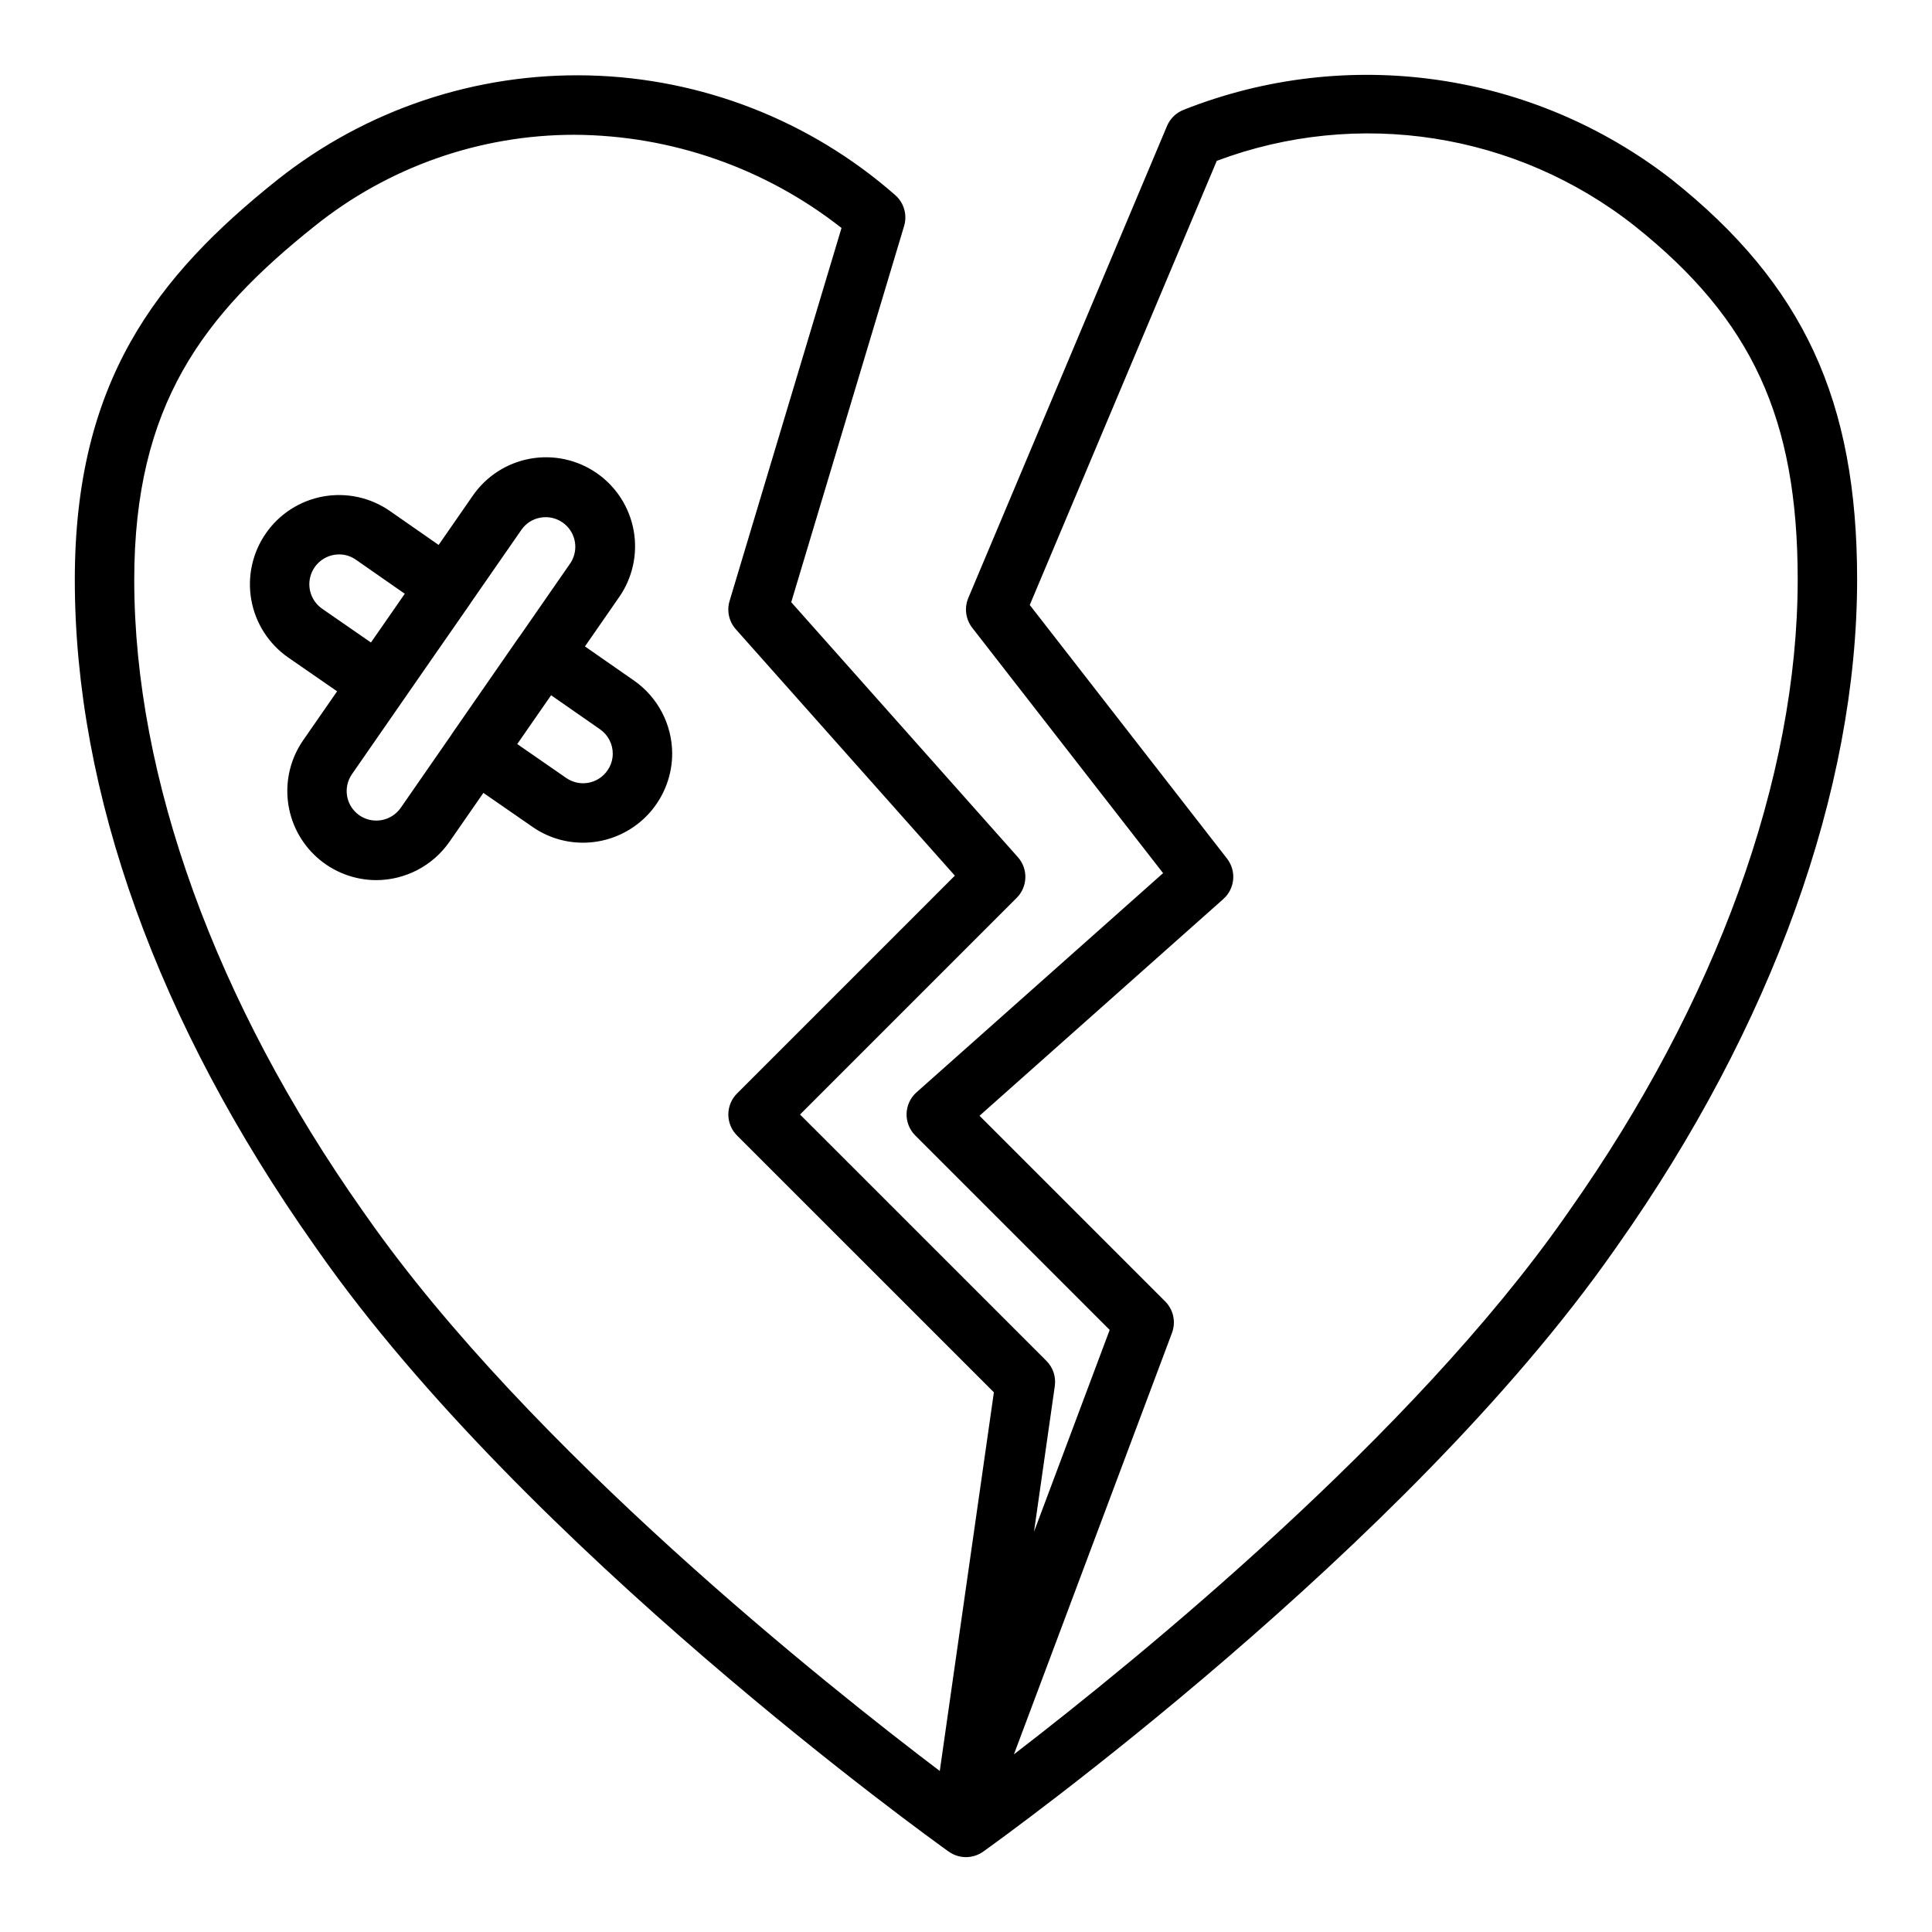
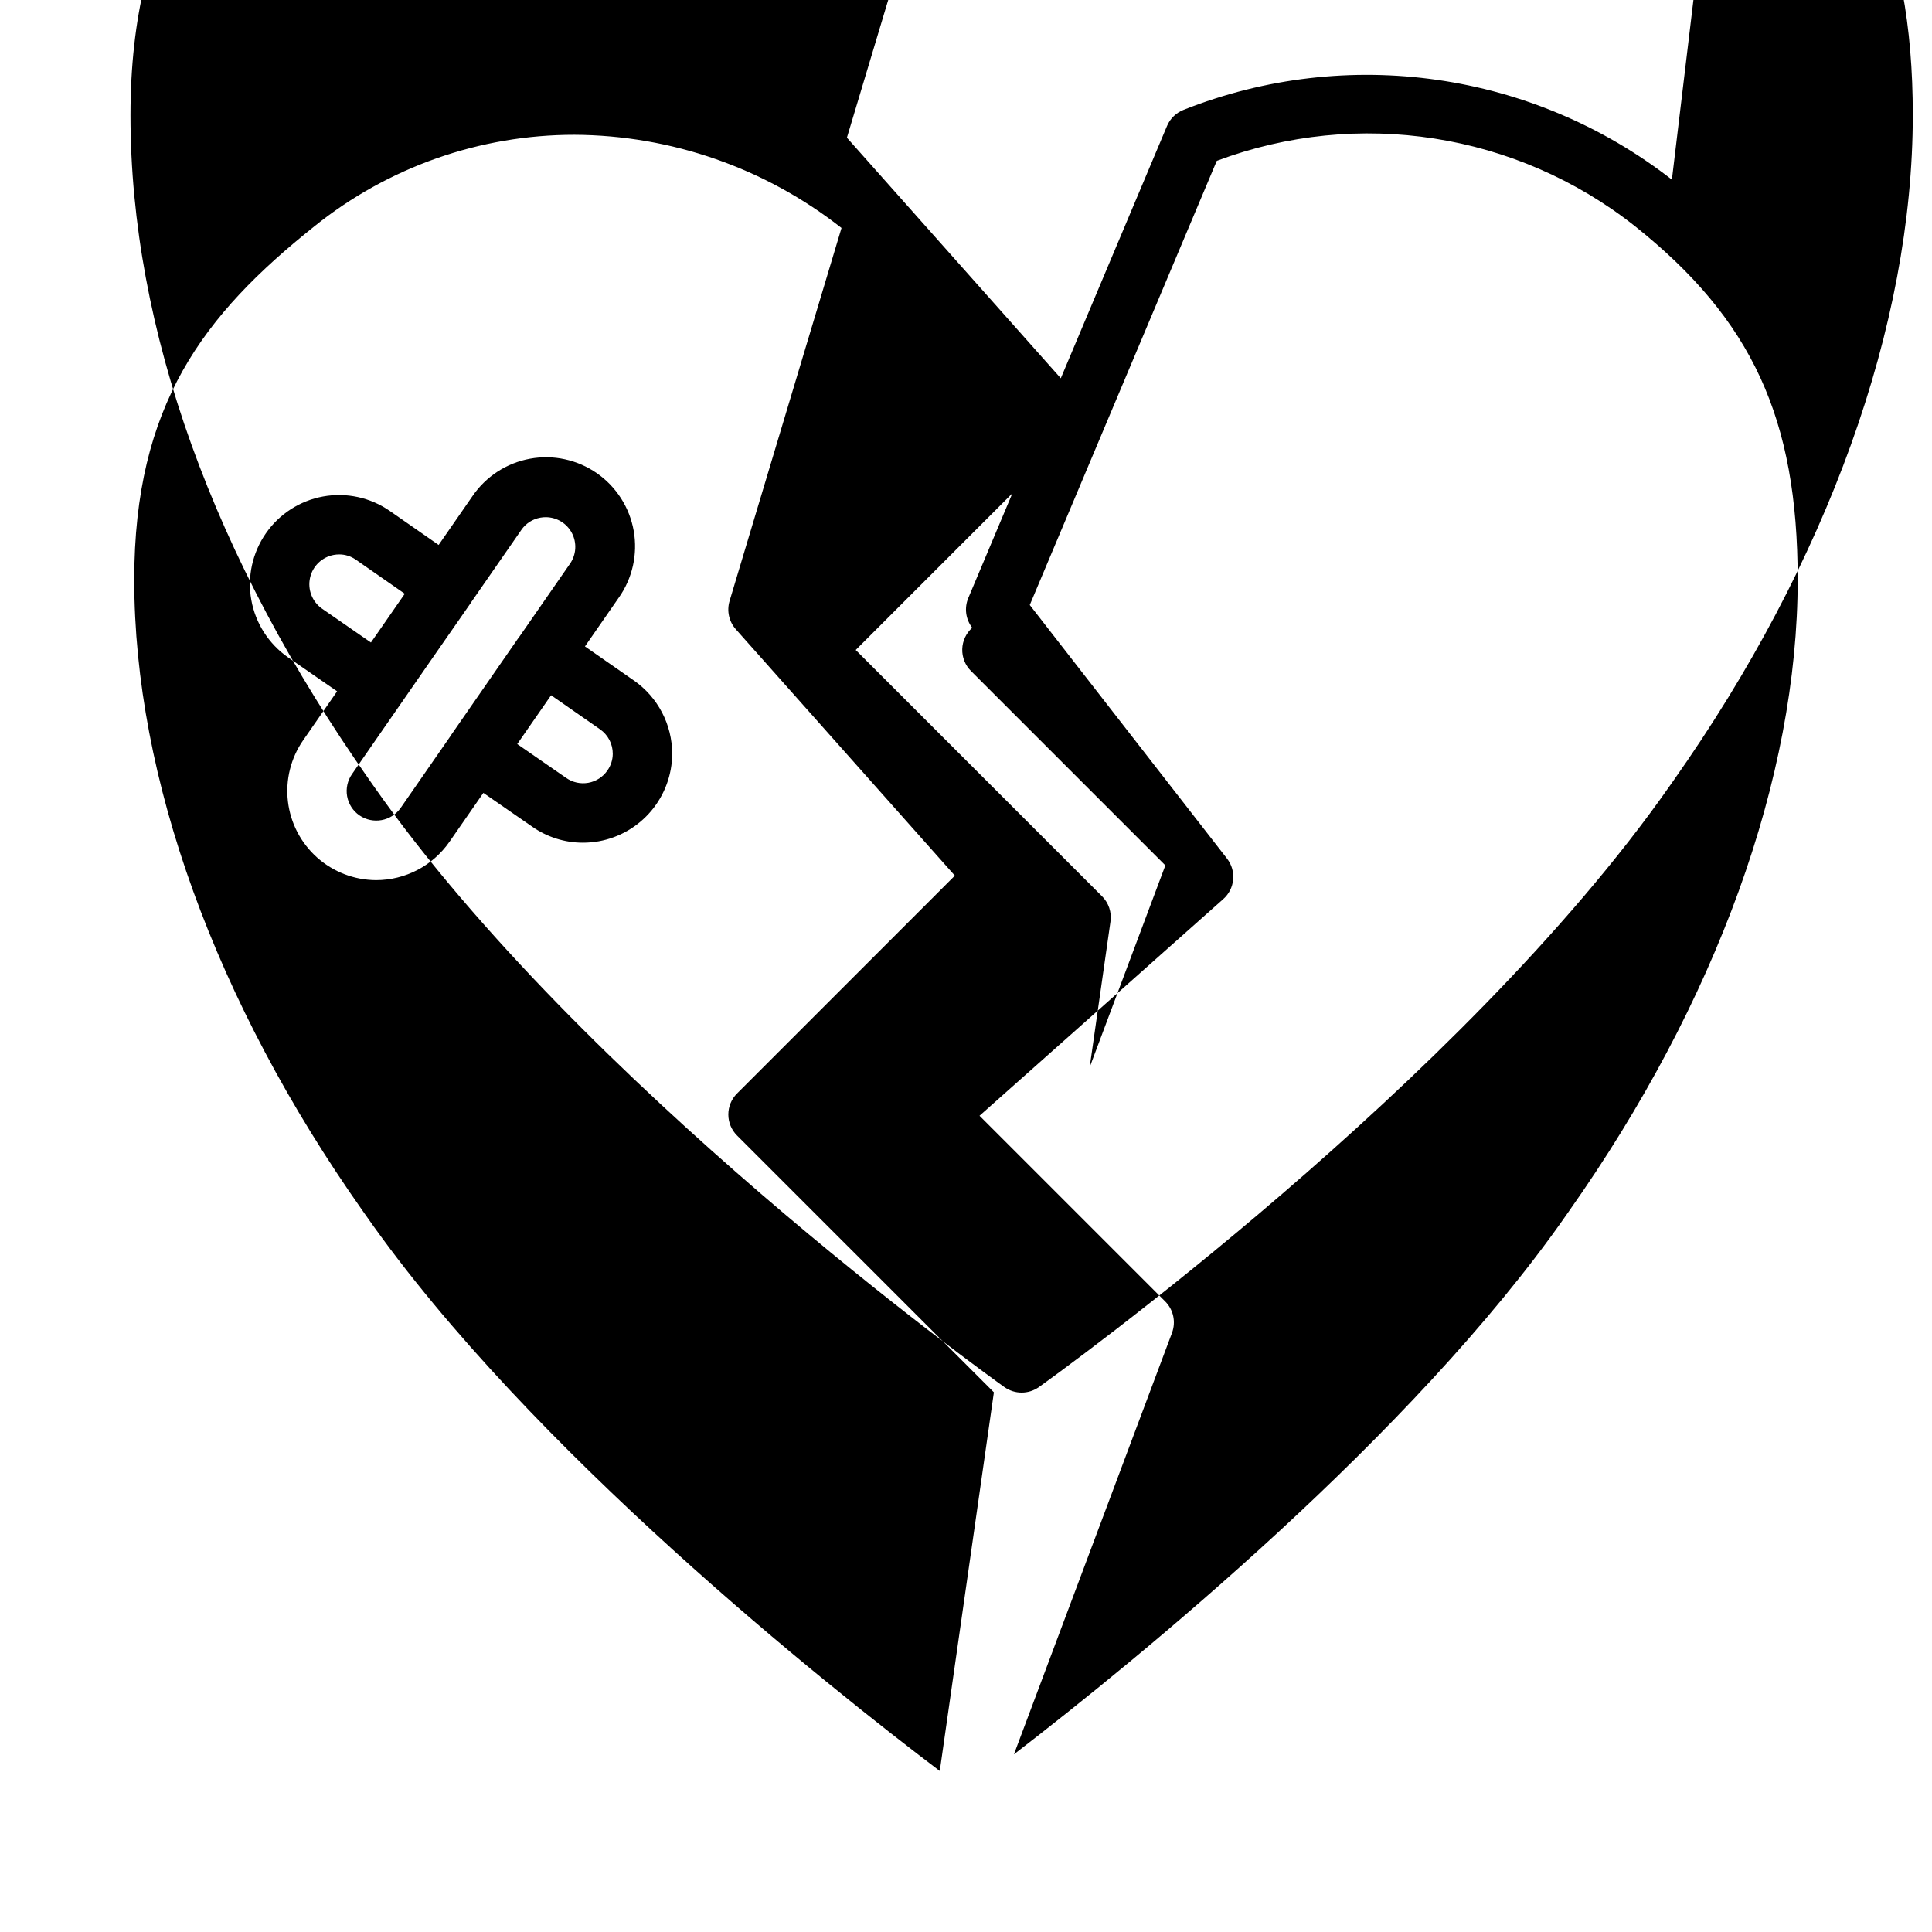
<svg xmlns="http://www.w3.org/2000/svg" fill="#000000" width="800px" height="800px" version="1.1" viewBox="144 144 512 512">
-   <path d="m587.07 191.61c-36.801-28.656-86.016-35.699-129.38-18.512-1.992 0.77-3.59 2.316-4.418 4.285l-52.664 125.09c-1.102 2.625-0.703 5.641 1.039 7.891l50.582 65.027-65.336 58.078h-0.004c-1.617 1.441-2.574 3.488-2.637 5.652-0.062 2.168 0.77 4.266 2.305 5.797l51.52 51.523-20.059 53.496 5.516-38.621h-0.004c0.355-2.453-0.473-4.93-2.227-6.68l-65.285-65.277 57.41-57.41c2.945-2.949 3.086-7.684 0.316-10.797l-60.059-67.562 29.914-99.703c0.898-3.004-0.066-6.254-2.461-8.277-22.488-19.699-51.176-30.891-81.062-31.621-29.887-0.73-59.086 9.043-82.508 27.621-32.258 25.715-53.742 53.59-53.742 106.05 0 56.504 21.945 117.49 63.461 176.36l0.938 1.336c55.242 78.918 162.64 156.09 167.19 159.34l0.004-0.004c2.734 1.953 6.41 1.953 9.148 0 4.547-3.246 111.95-80.414 167.19-159.33l0.926-1.316c40.93-58.043 63.473-120.71 63.473-176.47 0-47.496-14.227-78.199-49.086-105.97zm-194.02 421.72c-29.531-22.367-108.62-85.145-151.92-147l-0.973-1.379c-39.07-55.406-60.582-114.82-60.582-167.29 0-46.316 18.293-70.207 47.812-93.742 19.52-15.668 43.797-24.203 68.828-24.199 25.688 0.125 50.598 8.816 70.793 24.695l-29.664 98.852c-0.785 2.617-0.16 5.449 1.656 7.492l58.047 65.297-57.727 57.73c-1.477 1.477-2.305 3.477-2.305 5.566 0 2.086 0.828 4.09 2.305 5.566l68.07 68.062zm166.76-148.37-0.957 1.363c-40.727 58.18-113.11 117.17-146.15 142.59l41.891-111.7h-0.004c1.082-2.891 0.375-6.148-1.809-8.328l-49.199-49.199 64.609-57.43v-0.004c3.098-2.754 3.527-7.441 0.984-10.715l-52.277-67.211 49.559-117.7c37.406-14.039 79.43-7.481 110.79 17.285 31.062 24.742 43.16 51 43.16 93.66 0 52.539-21.52 111.98-60.598 167.38zm-247.82-140.62-12.973-9.031 8.957-12.918h0.004c3.629-5.137 5.055-11.512 3.965-17.707-1.094-6.195-4.613-11.699-9.781-15.289-5.164-3.586-11.551-4.965-17.738-3.824-6.184 1.141-11.66 4.703-15.207 9.898l-8.973 12.945-12.957-9.02c-5.144-3.566-11.492-4.941-17.652-3.824-6.16 1.117-11.621 4.637-15.184 9.781-3.57 5.144-4.957 11.496-3.848 17.66 1.105 6.16 4.613 11.633 9.75 15.215l12.984 8.98-8.973 12.934c-3.293 4.734-4.738 10.512-4.062 16.242 0.672 5.727 3.418 11.012 7.719 14.855 4.301 3.84 9.859 5.977 15.629 6.008 7.758 0 15.027-3.797 19.461-10.16l8.988-12.961 12.934 8.949c3.934 2.766 8.621 4.25 13.43 4.25 1.414 0 2.824-0.125 4.219-0.375 5.434-0.984 10.355-3.836 13.91-8.066 3.551-4.231 5.512-9.57 5.543-15.094 0-7.754-3.785-15.016-10.145-19.449zm-69.688-10.07-12.953-8.969c-2.617-1.832-3.875-5.059-3.184-8.176 0.688-3.121 3.188-5.516 6.332-6.078 0.461-0.078 0.934-0.121 1.402-0.121 1.566-0.004 3.094 0.477 4.375 1.375l0.016 0.012 12.98 9.035-6.07 8.754zm7.883 43.832c-2.492 3.547-7.379 4.426-10.949 1.969-1.711-1.188-2.879-3.012-3.246-5.062-0.363-2.051 0.105-4.164 1.301-5.871l20.844-30.066 10.559-15.191 0.039-0.09 13.43-19.363v-0.004c1.18-1.715 3-2.879 5.051-3.242 0.461-0.082 0.934-0.125 1.402-0.125 2.922 0.004 5.598 1.629 6.949 4.215 1.352 2.586 1.16 5.711-0.504 8.113l-0.016 0.02-13.371 19.281-0.094 0.09-17.949 25.898-0.035 0.086zm54.773-9.898c-1.188 1.711-3.008 2.879-5.059 3.246-2.055 0.363-4.164-0.102-5.871-1.301l-12.953-8.969 8.973-12.934 12.941 9.008c2.148 1.48 3.422 3.926 3.398 6.535-0.012 1.582-0.512 3.125-1.434 4.414z" />
+   <path d="m587.07 191.61c-36.801-28.656-86.016-35.699-129.38-18.512-1.992 0.77-3.59 2.316-4.418 4.285l-52.664 125.09c-1.102 2.625-0.703 5.641 1.039 7.891h-0.004c-1.617 1.441-2.574 3.488-2.637 5.652-0.062 2.168 0.77 4.266 2.305 5.797l51.52 51.523-20.059 53.496 5.516-38.621h-0.004c0.355-2.453-0.473-4.93-2.227-6.68l-65.285-65.277 57.41-57.41c2.945-2.949 3.086-7.684 0.316-10.797l-60.059-67.562 29.914-99.703c0.898-3.004-0.066-6.254-2.461-8.277-22.488-19.699-51.176-30.891-81.062-31.621-29.887-0.73-59.086 9.043-82.508 27.621-32.258 25.715-53.742 53.59-53.742 106.05 0 56.504 21.945 117.49 63.461 176.36l0.938 1.336c55.242 78.918 162.64 156.09 167.19 159.34l0.004-0.004c2.734 1.953 6.41 1.953 9.148 0 4.547-3.246 111.95-80.414 167.19-159.33l0.926-1.316c40.93-58.043 63.473-120.71 63.473-176.47 0-47.496-14.227-78.199-49.086-105.97zm-194.02 421.72c-29.531-22.367-108.62-85.145-151.92-147l-0.973-1.379c-39.07-55.406-60.582-114.82-60.582-167.29 0-46.316 18.293-70.207 47.812-93.742 19.52-15.668 43.797-24.203 68.828-24.199 25.688 0.125 50.598 8.816 70.793 24.695l-29.664 98.852c-0.785 2.617-0.16 5.449 1.656 7.492l58.047 65.297-57.727 57.73c-1.477 1.477-2.305 3.477-2.305 5.566 0 2.086 0.828 4.09 2.305 5.566l68.07 68.062zm166.76-148.37-0.957 1.363c-40.727 58.18-113.11 117.17-146.15 142.59l41.891-111.7h-0.004c1.082-2.891 0.375-6.148-1.809-8.328l-49.199-49.199 64.609-57.43v-0.004c3.098-2.754 3.527-7.441 0.984-10.715l-52.277-67.211 49.559-117.7c37.406-14.039 79.43-7.481 110.79 17.285 31.062 24.742 43.16 51 43.16 93.66 0 52.539-21.52 111.98-60.598 167.38zm-247.82-140.62-12.973-9.031 8.957-12.918h0.004c3.629-5.137 5.055-11.512 3.965-17.707-1.094-6.195-4.613-11.699-9.781-15.289-5.164-3.586-11.551-4.965-17.738-3.824-6.184 1.141-11.66 4.703-15.207 9.898l-8.973 12.945-12.957-9.02c-5.144-3.566-11.492-4.941-17.652-3.824-6.16 1.117-11.621 4.637-15.184 9.781-3.57 5.144-4.957 11.496-3.848 17.66 1.105 6.16 4.613 11.633 9.75 15.215l12.984 8.98-8.973 12.934c-3.293 4.734-4.738 10.512-4.062 16.242 0.672 5.727 3.418 11.012 7.719 14.855 4.301 3.84 9.859 5.977 15.629 6.008 7.758 0 15.027-3.797 19.461-10.16l8.988-12.961 12.934 8.949c3.934 2.766 8.621 4.25 13.43 4.25 1.414 0 2.824-0.125 4.219-0.375 5.434-0.984 10.355-3.836 13.91-8.066 3.551-4.231 5.512-9.57 5.543-15.094 0-7.754-3.785-15.016-10.145-19.449zm-69.688-10.07-12.953-8.969c-2.617-1.832-3.875-5.059-3.184-8.176 0.688-3.121 3.188-5.516 6.332-6.078 0.461-0.078 0.934-0.121 1.402-0.121 1.566-0.004 3.094 0.477 4.375 1.375l0.016 0.012 12.98 9.035-6.07 8.754zm7.883 43.832c-2.492 3.547-7.379 4.426-10.949 1.969-1.711-1.188-2.879-3.012-3.246-5.062-0.363-2.051 0.105-4.164 1.301-5.871l20.844-30.066 10.559-15.191 0.039-0.09 13.43-19.363v-0.004c1.18-1.715 3-2.879 5.051-3.242 0.461-0.082 0.934-0.125 1.402-0.125 2.922 0.004 5.598 1.629 6.949 4.215 1.352 2.586 1.16 5.711-0.504 8.113l-0.016 0.02-13.371 19.281-0.094 0.09-17.949 25.898-0.035 0.086zm54.773-9.898c-1.188 1.711-3.008 2.879-5.059 3.246-2.055 0.363-4.164-0.102-5.871-1.301l-12.953-8.969 8.973-12.934 12.941 9.008c2.148 1.48 3.422 3.926 3.398 6.535-0.012 1.582-0.512 3.125-1.434 4.414z" />
</svg>